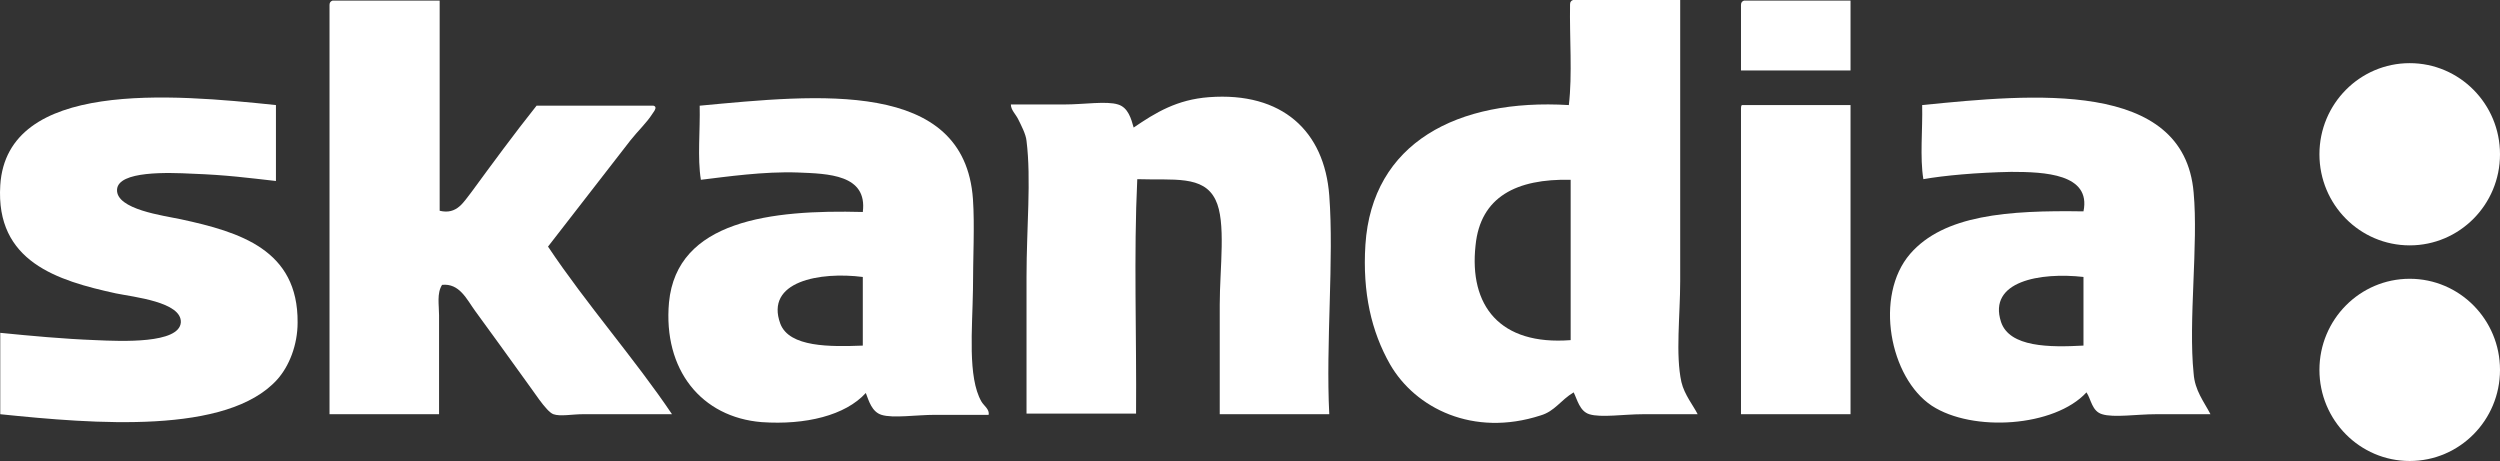
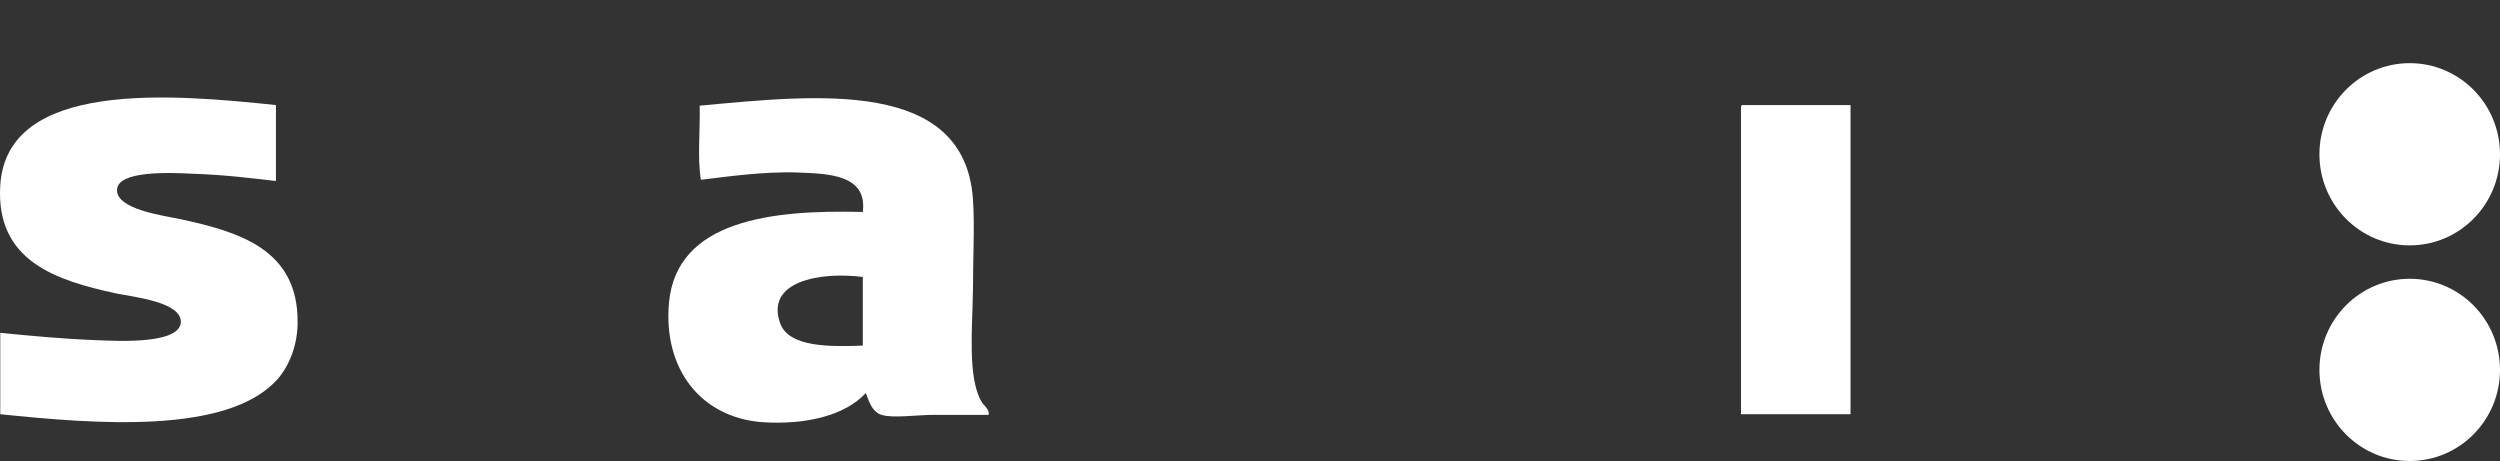
<svg xmlns="http://www.w3.org/2000/svg" width="141" height="26" viewBox="0 0 141 26" fill="none">
  <rect x="0" y="0" width="141" height="26" fill="#333333" stroke="none" />
  <path d="M135.908 13.839C138.72 13.839 141 11.539 141 8.701C141 5.863 138.72 3.562 135.908 3.562C133.095 3.562 130.816 5.863 130.816 8.701C130.816 11.539 133.095 13.839 135.908 13.839Z" fill="white" />
  <path d="M135.908 26C138.72 26 141 23.7 141 20.862C141 18.024 138.72 15.723 135.908 15.723C133.095 15.723 130.816 18.024 130.816 20.862C130.816 23.7 133.095 26 135.908 26Z" fill="white" />
-   <path d="M124.671 23.362C123.822 23.362 122.702 23.362 121.582 23.362C120.529 23.362 119.205 23.568 118.56 23.362C117.983 23.191 117.949 22.54 117.678 22.129C115.879 24.082 111.262 24.39 108.953 22.883C106.577 21.307 105.694 16.682 107.731 14.319C109.632 12.126 113.231 11.852 117.508 11.921C117.949 9.797 115.301 9.694 113.434 9.694C111.499 9.729 109.632 9.9 108.478 10.105C108.274 8.872 108.444 7.296 108.41 5.926C114.589 5.31 123.177 4.453 123.721 10.859C123.992 13.771 123.415 18.121 123.721 21.067C123.788 22.026 124.298 22.643 124.671 23.362ZM117.508 19.491C117.508 18.19 117.508 16.922 117.508 15.62C115.064 15.346 112.11 15.86 112.857 18.155C113.332 19.594 115.607 19.594 117.508 19.491Z" fill="white" />
  <path d="M104.37 5.926C104.37 11.749 104.37 17.539 104.37 23.362C102.3 23.362 100.229 23.362 98.192 23.362C98.192 17.641 98.192 11.921 98.192 6.166C98.192 6.063 98.192 5.926 98.26 5.926C100.297 5.926 102.334 5.926 104.37 5.926Z" fill="white" />
-   <path d="M104.37 0.034C104.37 1.336 104.37 2.672 104.37 3.974C102.3 3.974 100.229 3.974 98.192 3.974C98.192 2.74 98.192 1.507 98.192 0.274C98.192 0.137 98.26 0.068 98.362 0.034C100.365 0.034 102.368 0.034 104.37 0.034Z" fill="white" />
-   <path d="M95.748 23.362C94.899 23.362 93.779 23.362 92.659 23.362C91.606 23.362 90.282 23.568 89.637 23.362C89.094 23.191 88.959 22.54 88.755 22.129C88.008 22.574 87.702 23.191 86.888 23.431C83.085 24.664 79.826 23.02 78.401 20.553C77.348 18.704 76.839 16.511 77.009 13.805C77.382 8.05 82.203 5.549 88.483 5.926C88.687 4.213 88.517 2.124 88.551 0.24C88.551 0.103 88.619 0.034 88.721 1.02089e-09C90.724 1.02089e-09 92.727 1.02089e-09 94.763 1.02089e-09C94.763 4.864 94.763 10.688 94.763 15.86C94.763 17.779 94.492 20.005 94.831 21.547C95.001 22.266 95.51 22.883 95.748 23.362ZM88.585 19.183C88.585 16.169 88.585 13.154 88.585 10.14C85.53 10.071 83.493 11.099 83.221 13.839C82.848 17.231 84.579 19.491 88.585 19.183Z" fill="white" />
-   <path d="M74.971 11.03C75.243 14.627 74.768 19.389 74.971 23.362C72.9 23.362 70.83 23.362 68.793 23.362C68.793 21.649 68.793 19.423 68.793 17.196C68.793 15.107 69.166 12.503 68.555 11.27C67.876 9.865 66.179 10.174 64.142 10.105C63.938 14.353 64.108 18.943 64.074 23.328C62.003 23.328 59.932 23.328 57.896 23.328C57.896 20.999 57.896 18.258 57.896 15.586C57.896 12.88 58.167 10.105 57.896 7.947C57.862 7.57 57.59 7.057 57.42 6.714C57.285 6.44 57.013 6.2 57.013 5.892C57.828 5.892 58.948 5.892 60.034 5.892C61.121 5.892 62.411 5.686 63.056 5.892C63.633 6.063 63.803 6.714 63.938 7.194C65.194 6.337 66.382 5.618 68.182 5.481C72.323 5.172 74.7 7.399 74.971 11.03Z" fill="white" />
  <path d="M55.35 22.643C55.486 22.883 55.825 23.088 55.757 23.397C54.943 23.397 53.856 23.397 52.736 23.397C51.684 23.397 50.359 23.602 49.715 23.397C49.171 23.226 49.002 22.609 48.832 22.164C47.678 23.431 45.437 23.979 42.959 23.808C39.564 23.534 37.392 20.862 37.731 17.06C38.172 12.435 43.468 11.818 48.662 11.956C48.934 9.832 46.693 9.797 44.996 9.729C43.095 9.66 40.956 9.969 39.53 10.14C39.327 8.907 39.496 7.331 39.462 5.961C46.082 5.344 54.399 4.419 54.875 11.236C54.976 12.709 54.875 14.559 54.875 16.34C54.841 18.567 54.569 21.273 55.35 22.643ZM48.662 19.492C48.662 18.19 48.662 16.922 48.662 15.621C46.252 15.312 43.129 15.861 44.011 18.259C44.52 19.595 46.829 19.56 48.662 19.492Z" fill="white" />
-   <path d="M37.901 23.362C36.204 23.362 34.608 23.362 32.843 23.362C32.3 23.362 31.587 23.499 31.213 23.362C30.806 23.225 30.025 21.958 29.652 21.478C28.599 20.005 27.819 18.943 26.8 17.539C26.325 16.888 25.918 15.963 24.933 16.066C24.628 16.545 24.763 17.196 24.763 17.779C24.763 19.526 24.763 21.547 24.763 23.362C22.692 23.362 20.622 23.362 18.585 23.362C18.585 15.655 18.585 7.947 18.585 0.274C18.585 0.137 18.653 0.068 18.755 0.034C20.758 0.034 22.76 0.034 24.797 0.034C24.797 3.974 24.797 7.913 24.797 11.887C25.782 12.126 26.155 11.373 26.596 10.825C27.751 9.249 29.007 7.536 30.263 5.96C32.469 5.96 34.676 5.96 36.849 5.96C37.154 6.029 36.781 6.406 36.781 6.44C36.475 6.92 35.966 7.399 35.559 7.913C34.065 9.831 32.402 11.989 30.908 13.908C33.081 17.162 35.83 20.279 37.901 23.362Z" fill="white" />
  <path d="M10.199 12.366C13.526 13.086 16.819 14.079 16.785 18.19C16.785 19.457 16.31 20.656 15.631 21.41C12.813 24.527 5.345 23.91 0.015 23.362C0.015 21.821 0.015 20.279 0.015 18.772C1.746 18.943 3.579 19.115 5.379 19.183C6.872 19.252 10.097 19.389 10.199 18.19C10.267 17.025 7.517 16.751 6.533 16.546C3.24 15.826 -0.257 14.764 0.015 10.448C0.388 4.487 9.69 5.31 15.563 5.926C15.563 7.365 15.563 8.769 15.563 10.208C14.035 10.037 12.779 9.866 10.844 9.797C9.486 9.729 6.669 9.626 6.601 10.688C6.533 11.818 9.249 12.161 10.199 12.366Z" fill="white" />
</svg>